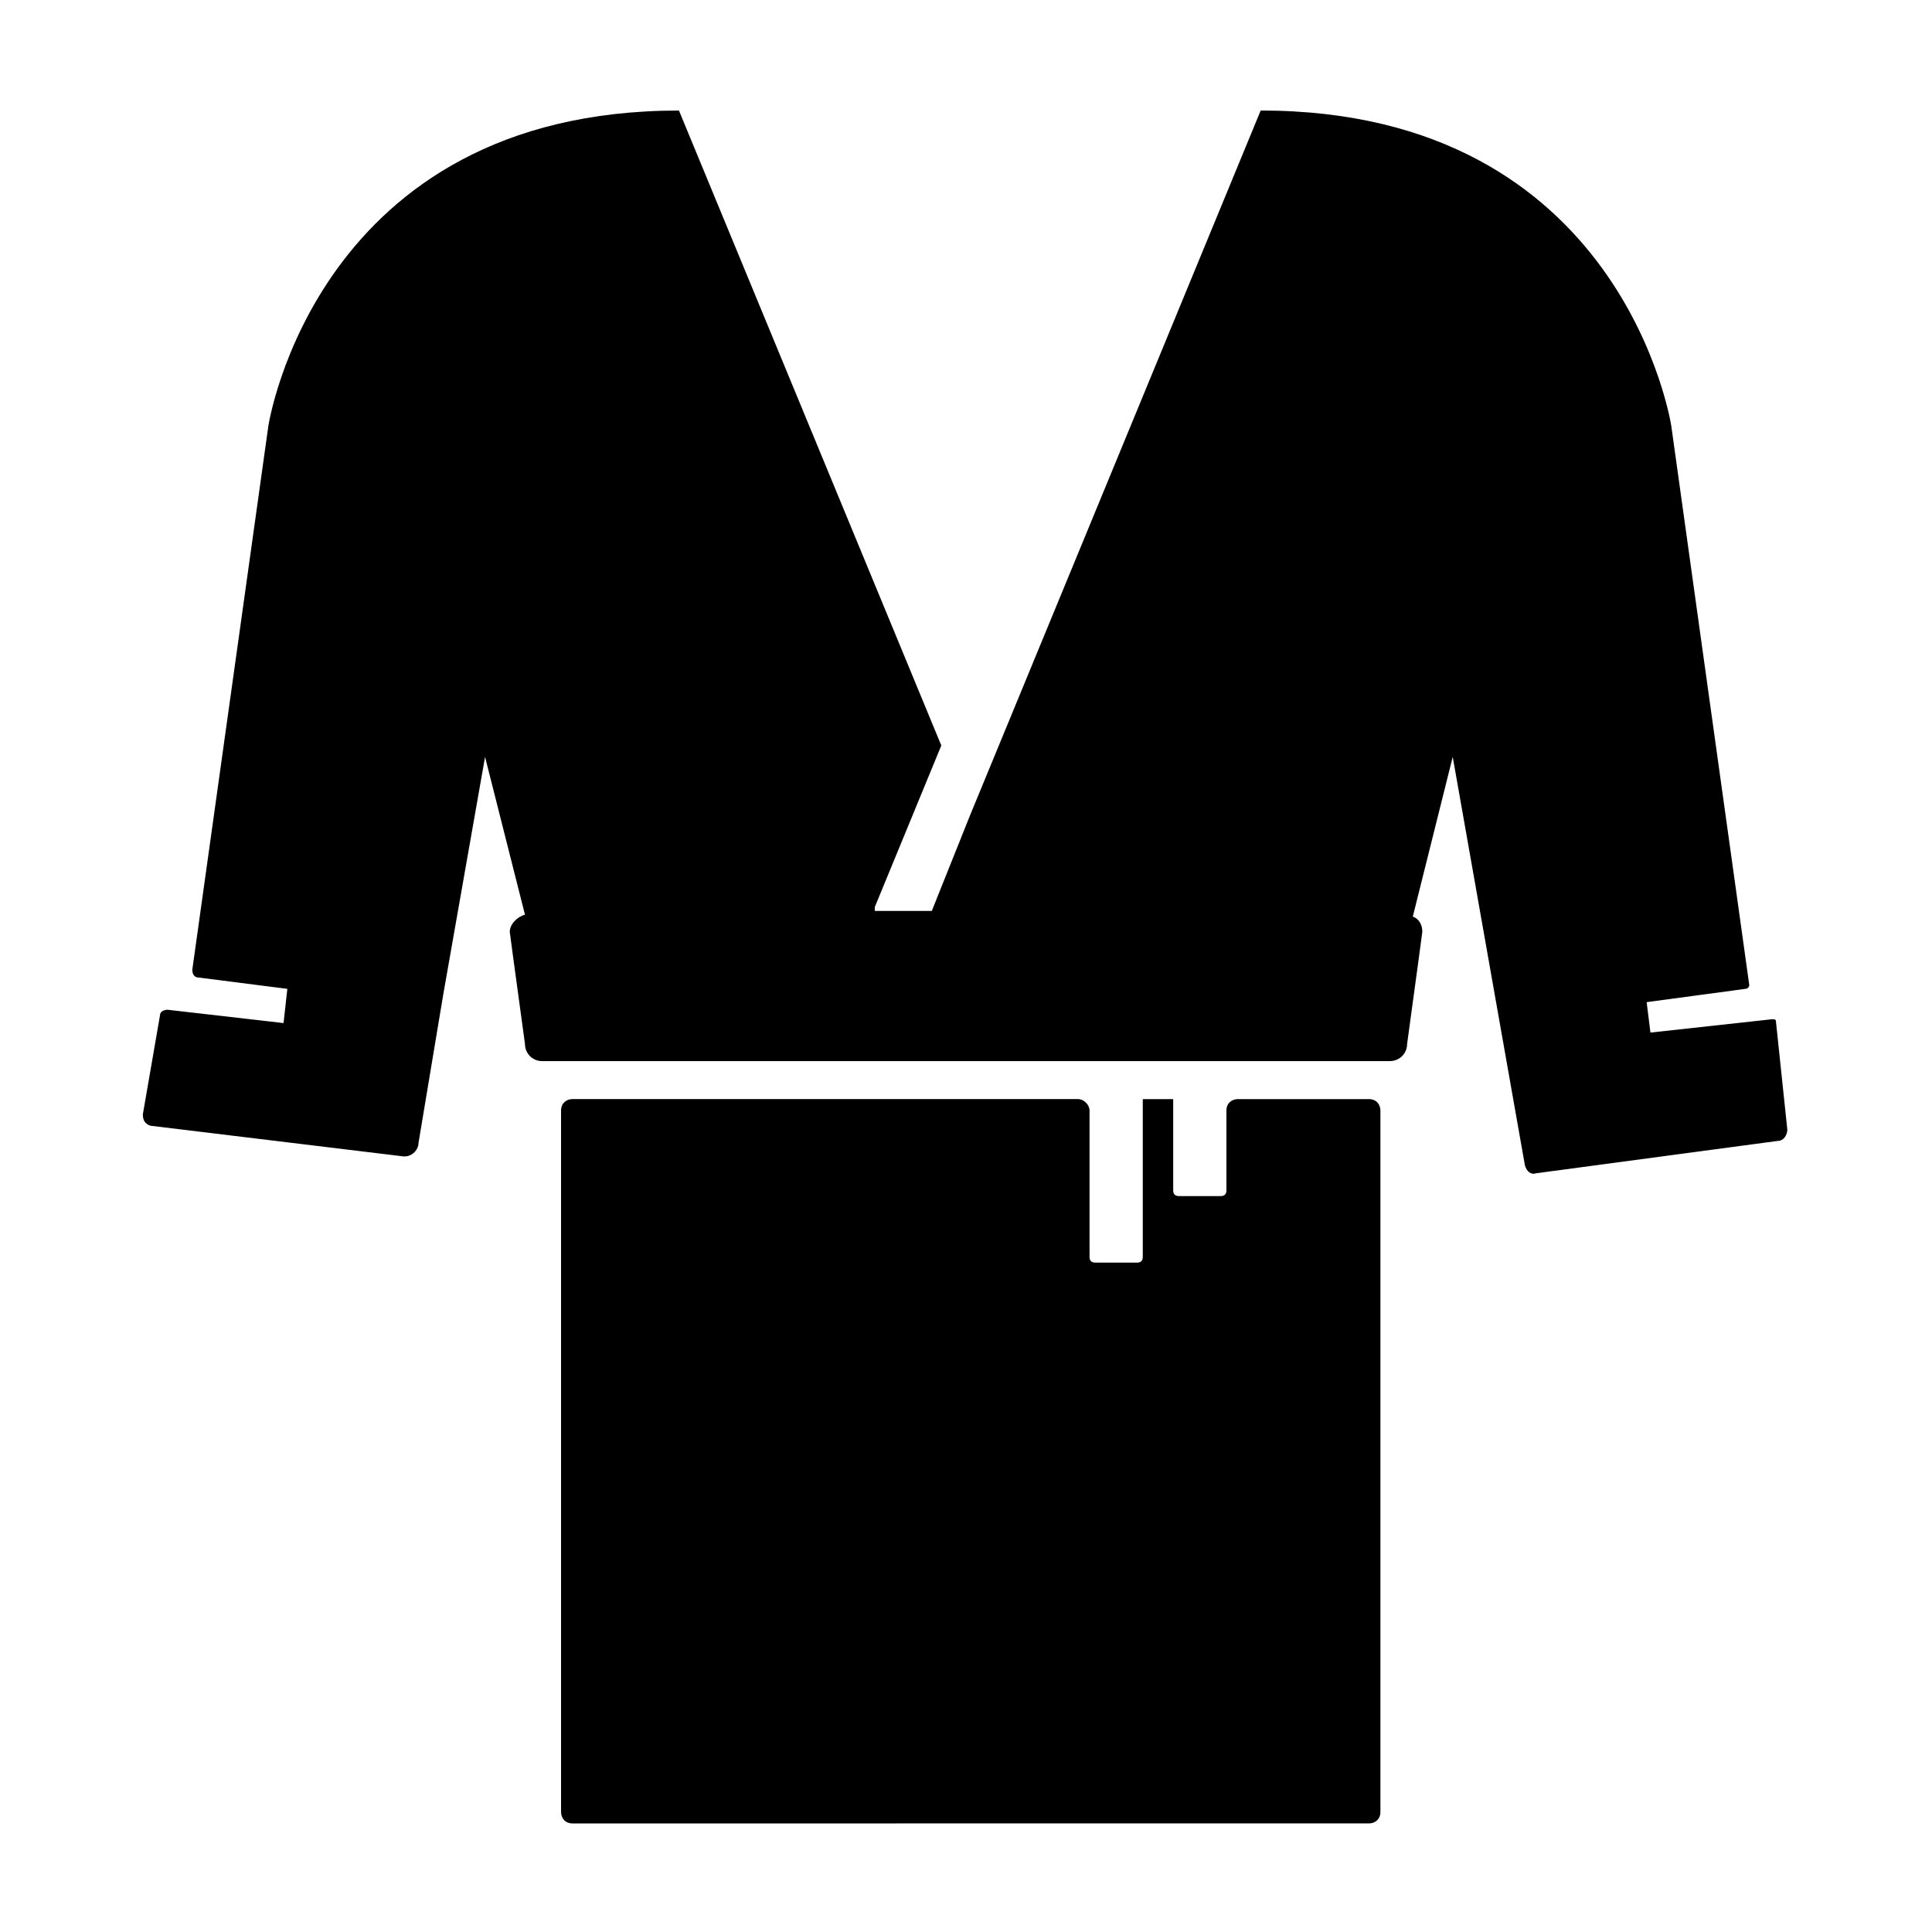
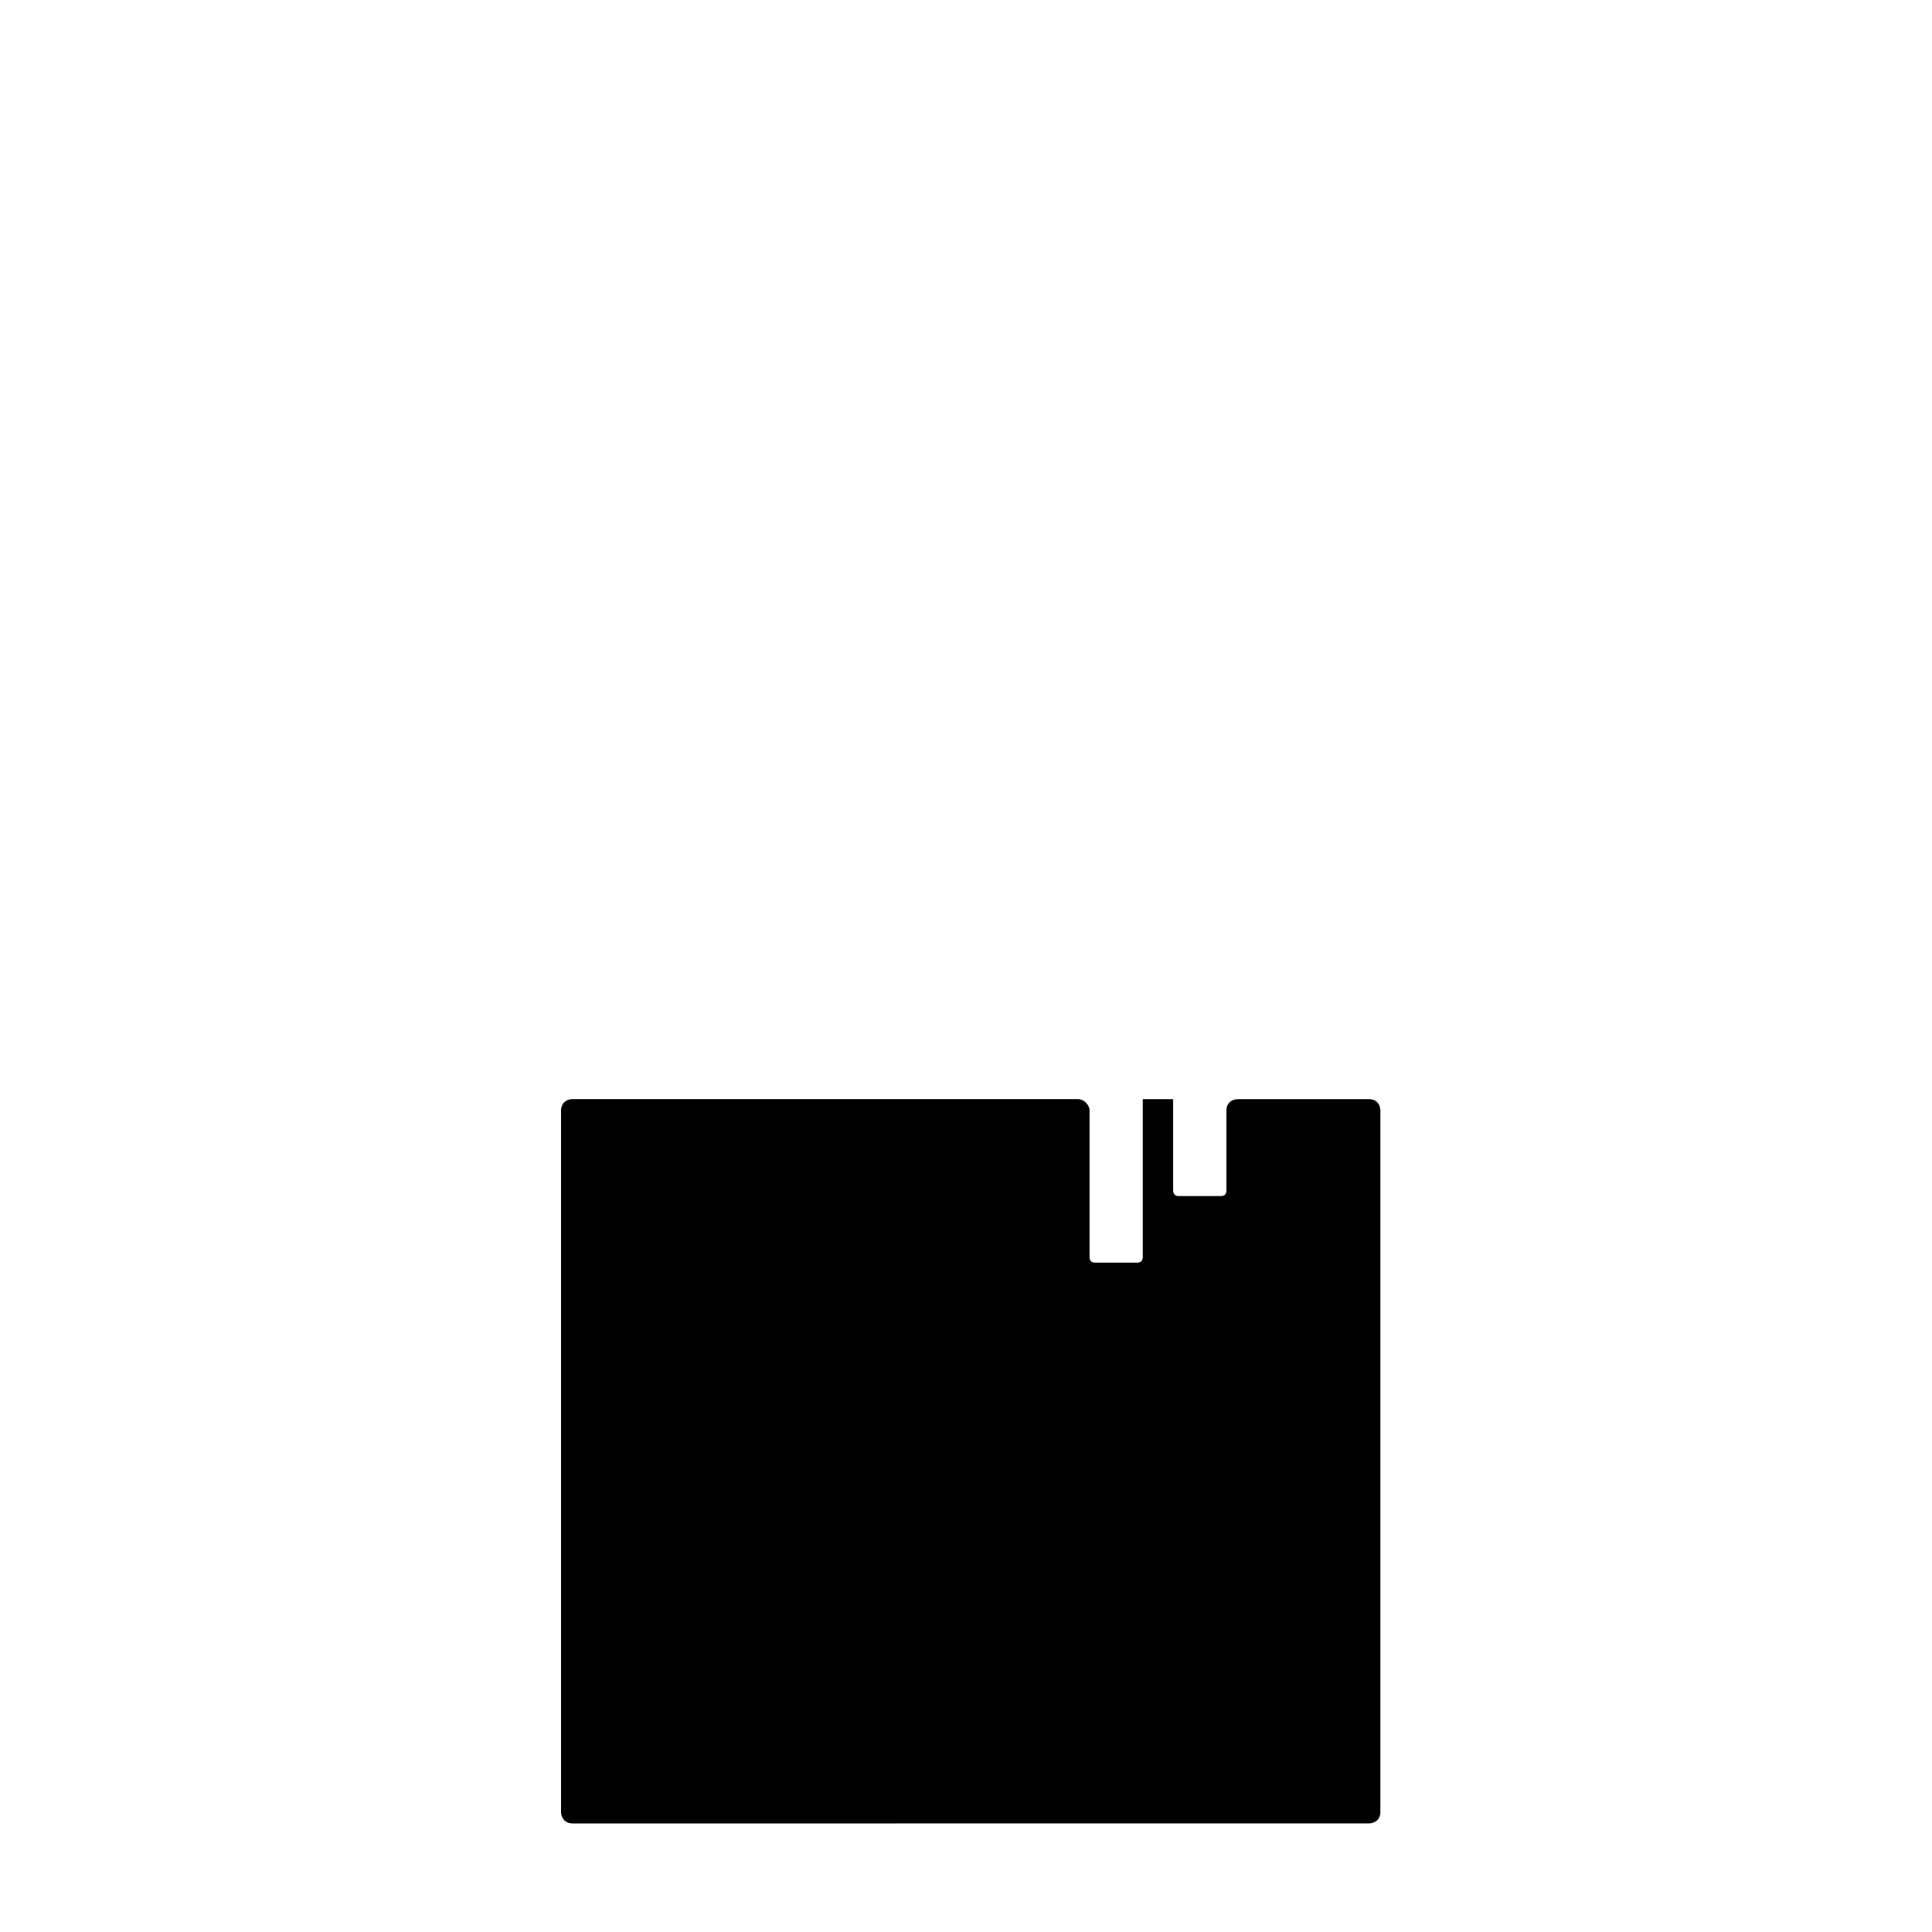
<svg xmlns="http://www.w3.org/2000/svg" fill="#000000" width="800px" height="800px" version="1.1" viewBox="144 144 512 512">
  <g>
    <path d="m429.72 435.27h-134.01c-1.512 0-3.023 1.008-3.023 3.023v185.91c0 1.512 1.008 3.023 3.023 3.023h80.105l14.105-0.004h116.88c1.512 0 3.023-1.008 3.023-3.023v-185.9c0-1.512-1.008-3.023-3.023-3.023h-34.762c-1.512 0-3.023 1.008-3.023 3.023v21.16c0 1.008-0.504 1.512-1.512 1.512h-11.082c-1.008 0-1.512-0.504-1.512-1.512v-24.184h-8.062v41.816c0 1.008-0.504 1.512-1.512 1.512h-11.082c-1.008 0-1.512-0.504-1.512-1.512v-38.793c0-1.512-1.512-3.023-3.023-3.023z" />
-     <path d="m607.57 405.04-20.656-148.12s-12.594-83.633-108.82-83.633l-77.078 186.92-10.078 25.191h-15.113v-1.008l17.633-42.824-69.527-168.27c-96.227 0-108.82 83.633-108.82 83.633l-20.152 144.09c0 1.008 0.504 2.016 1.512 2.016l23.68 3.023-1.008 9.066-30.734-3.527c-1.008 0-2.016 0.504-2.016 1.512l-4.535 26.199c0 1.512 0.504 2.519 2.016 3.023l66.504 8.062c2.519 0.504 4.535-1.512 4.535-3.527l6.551-39.297 11.082-62.977 10.578 41.816c-2.016 0.504-4.031 2.519-4.031 4.535l1.008 7.559 3.023 22.168c0 2.519 2.016 4.535 4.535 4.535h88.168l14.105-0.008h122.43c2.519 0 4.535-2.016 4.535-4.535l3.023-22.168 1.008-7.559c0-2.016-1.008-3.527-2.519-4.031l10.578-42.32 19.145 108.32c0.504 1.512 1.512 2.519 3.023 2.016l63.984-8.566c1.512 0 2.519-1.512 2.519-3.023l-3.023-28.719c0-0.504-0.504-0.504-1.008-0.504l-32.242 3.535-1.008-8.062 26.199-3.527c0.5 0 1.004-0.504 1.004-1.008z" />
  </g>
</svg>